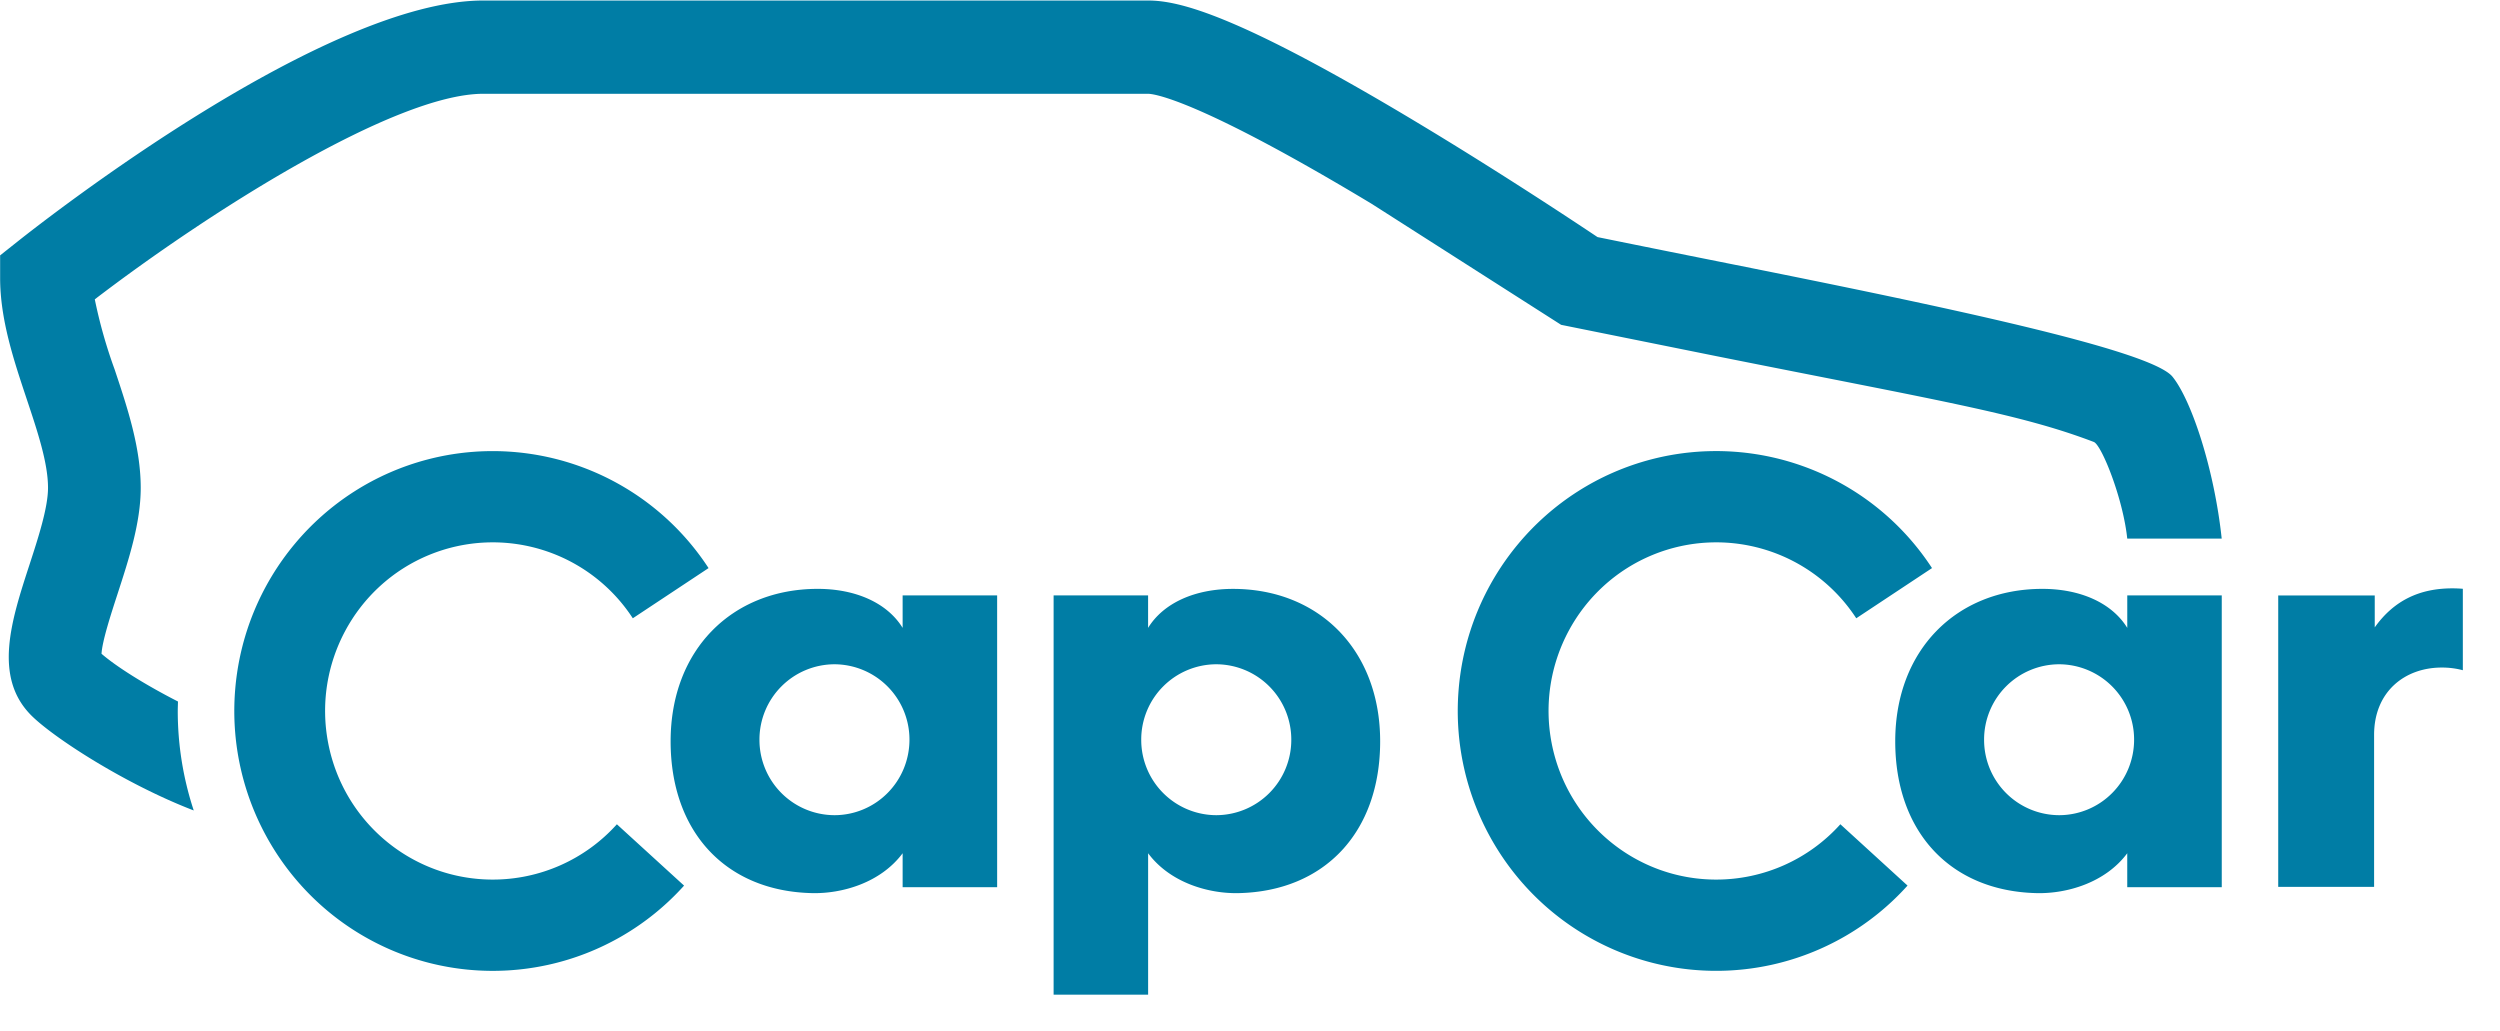
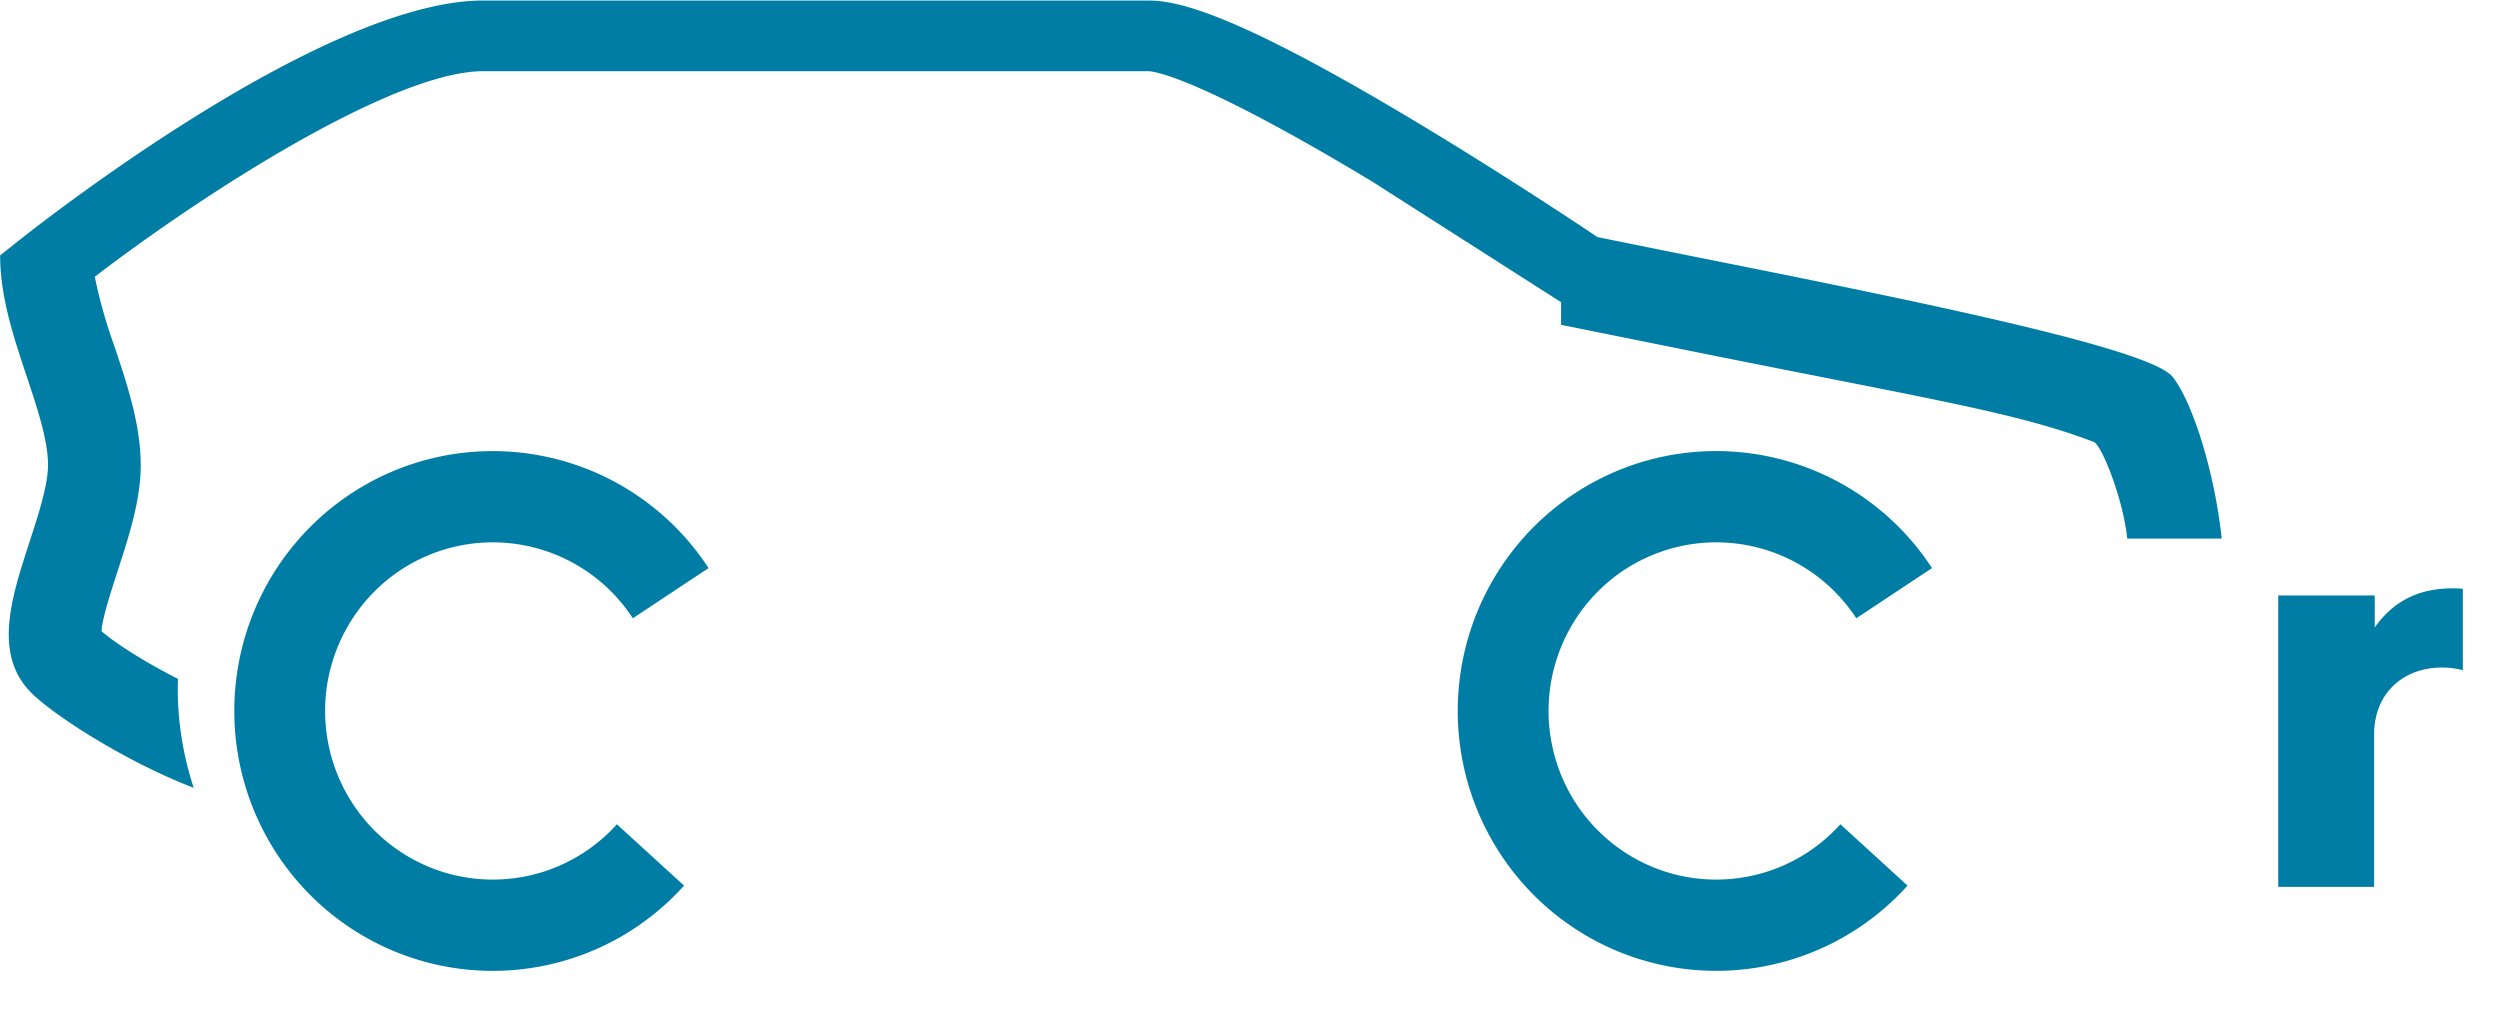
<svg xmlns="http://www.w3.org/2000/svg" width="97" height="40" fill="none">
-   <path fill="#007DA5" d="m60.57 12.603 6.032 1.217c8.654 1.731 11.752 2.227 14.638 3.328.3.114 1.134 2.184 1.297 3.75h3.665c-.286-2.683-1.166-5.36-1.908-6.28-.836-1.037-8.888-2.726-16.99-4.347-1.62-.324-3.39-.678-5.32-1.072-.913-.61-3.78-2.51-6.898-4.386C48.03.564 45.746.02 44.545.02H18.752C12.648.02 1.896 8.408.69 9.365l-.685.543v.877c0 1.605.524 3.175 1.03 4.694.426 1.276.828 2.482.828 3.45 0 .776-.386 1.96-.726 3.003-.693 2.128-1.41 4.33.073 5.822.844.848 3.62 2.658 6.307 3.692a12.311 12.311 0 0 1-.62-3.86c0-.123.006-.245.009-.367-1.215-.62-2.361-1.328-2.967-1.853.028-.5.378-1.571.617-2.307.444-1.365.904-2.776.904-4.13 0-1.56-.515-3.105-1.014-4.6a19.06 19.06 0 0 1-.768-2.715c4.325-3.31 11.619-7.975 15.073-7.975h25.794c.162 0 1.783.12 8.68 4.272l7.346 4.692Zm34.58 10.225c-1.256 0-2.258.459-3.01 1.514v-1.239h-3.745V34.41h3.72v-5.894c0-1.697 1.21-2.615 2.622-2.615.277-.002.553.033.821.104v-3.16a4.908 4.908 0 0 0-.408-.017Z" />
+   <path fill="#007DA5" d="m60.57 12.603 6.032 1.217c8.654 1.731 11.752 2.227 14.638 3.328.3.114 1.134 2.184 1.297 3.75h3.665c-.286-2.683-1.166-5.36-1.908-6.28-.836-1.037-8.888-2.726-16.99-4.347-1.62-.324-3.39-.678-5.32-1.072-.913-.61-3.78-2.51-6.898-4.386C48.03.564 45.746.02 44.545.02H18.752C12.648.02 1.896 8.408.69 9.365l-.685.543c0 1.605.524 3.175 1.03 4.694.426 1.276.828 2.482.828 3.45 0 .776-.386 1.96-.726 3.003-.693 2.128-1.41 4.33.073 5.822.844.848 3.62 2.658 6.307 3.692a12.311 12.311 0 0 1-.62-3.86c0-.123.006-.245.009-.367-1.215-.62-2.361-1.328-2.967-1.853.028-.5.378-1.571.617-2.307.444-1.365.904-2.776.904-4.13 0-1.56-.515-3.105-1.014-4.6a19.06 19.06 0 0 1-.768-2.715c4.325-3.31 11.619-7.975 15.073-7.975h25.794c.162 0 1.783.12 8.68 4.272l7.346 4.692Zm34.58 10.225c-1.256 0-2.258.459-3.01 1.514v-1.239h-3.745V34.41h3.72v-5.894c0-1.697 1.21-2.615 2.622-2.615.277-.002.553.033.821.104v-3.16a4.908 4.908 0 0 0-.408-.017Z" />
  <path fill="#007DA5" d="M19.123 34.128c-3.11.002-5.786-2.21-6.386-5.279-.6-3.068 1.042-6.136 3.92-7.32a6.484 6.484 0 0 1 7.896 2.46l2.939-1.947a9.998 9.998 0 0 0-10.878-4.221c-4.15 1.076-7.161 4.687-7.493 8.985-.331 4.298 2.09 8.332 6.026 10.04a9.985 9.985 0 0 0 11.395-2.484l-2.607-2.38a6.473 6.473 0 0 1-4.812 2.146Zm47.47 0c-3.11.002-5.785-2.21-6.386-5.279-.6-3.068 1.042-6.135 3.92-7.32a6.484 6.484 0 0 1 7.896 2.46l2.939-1.947a9.998 9.998 0 0 0-10.878-4.222c-4.15 1.077-7.161 4.687-7.493 8.985-.331 4.298 2.09 8.333 6.026 10.04a9.985 9.985 0 0 0 11.395-2.484l-2.606-2.38a6.472 6.472 0 0 1-4.813 2.147Z" />
-   <path fill="#007DA5" fill-rule="evenodd" d="M38.69 23.102h-3.668v1.26c-.593-.963-1.813-1.519-3.317-1.514-3.303.012-5.685 2.361-5.685 5.914 0 3.52 2.142 5.813 5.482 5.891 1.173.028 2.665-.4 3.52-1.547v1.318h3.667V23.102Zm-6.313 2.672a2.92 2.92 0 0 1 2.91 2.927c0 .777-.306 1.522-.852 2.07a2.902 2.902 0 0 1-2.058.858 2.92 2.92 0 0 1-2.91-2.927 2.92 2.92 0 0 1 2.91-2.928Zm15.486-2.925c-1.504-.005-2.725.55-3.317 1.513v-1.26H40.88v15.491h3.667v-5.487c.855 1.147 2.348 1.575 3.52 1.547 3.34-.078 5.483-2.371 5.483-5.89 0-3.554-2.383-5.903-5.686-5.914Zm2.239 5.853a2.92 2.92 0 0 1-2.91 2.927 2.92 2.92 0 0 1-2.912-2.928 2.92 2.92 0 0 1 2.91-2.927 2.92 2.92 0 0 1 2.912 2.928Zm36.102-5.6h-3.666v1.26c-.593-.963-1.813-1.519-3.317-1.514-3.303.012-5.686 2.361-5.686 5.914 0 3.52 2.143 5.812 5.482 5.891 1.174.028 2.666-.4 3.52-1.547v1.318h3.667V23.102Zm-6.311 2.672a2.92 2.92 0 0 1 2.91 2.927c0 .777-.306 1.522-.852 2.07a2.902 2.902 0 0 1-2.058.858 2.92 2.92 0 0 1-2.91-2.927 2.92 2.92 0 0 1 2.91-2.928Z" clip-rule="evenodd" />
</svg>